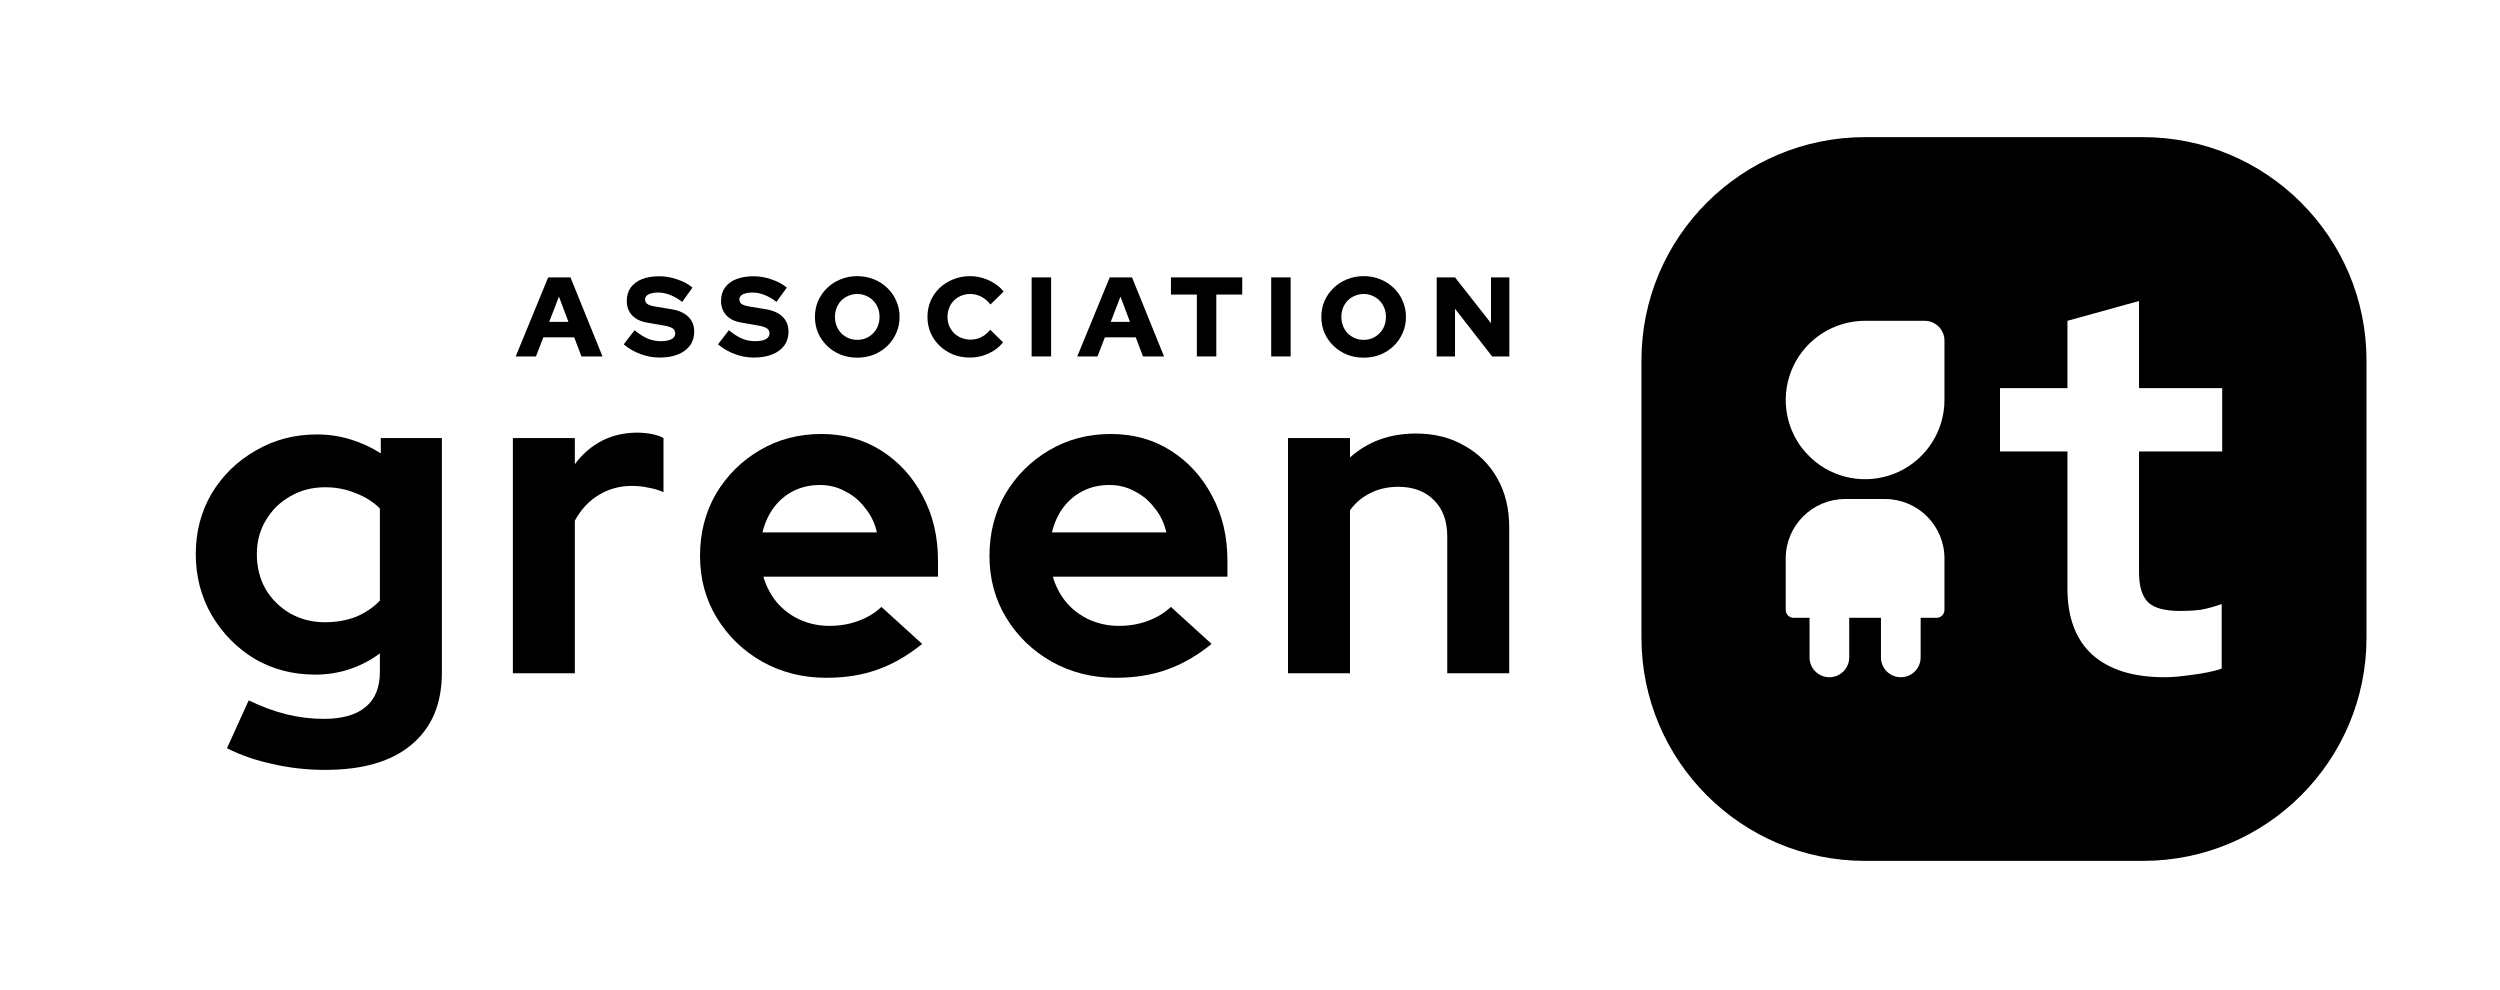
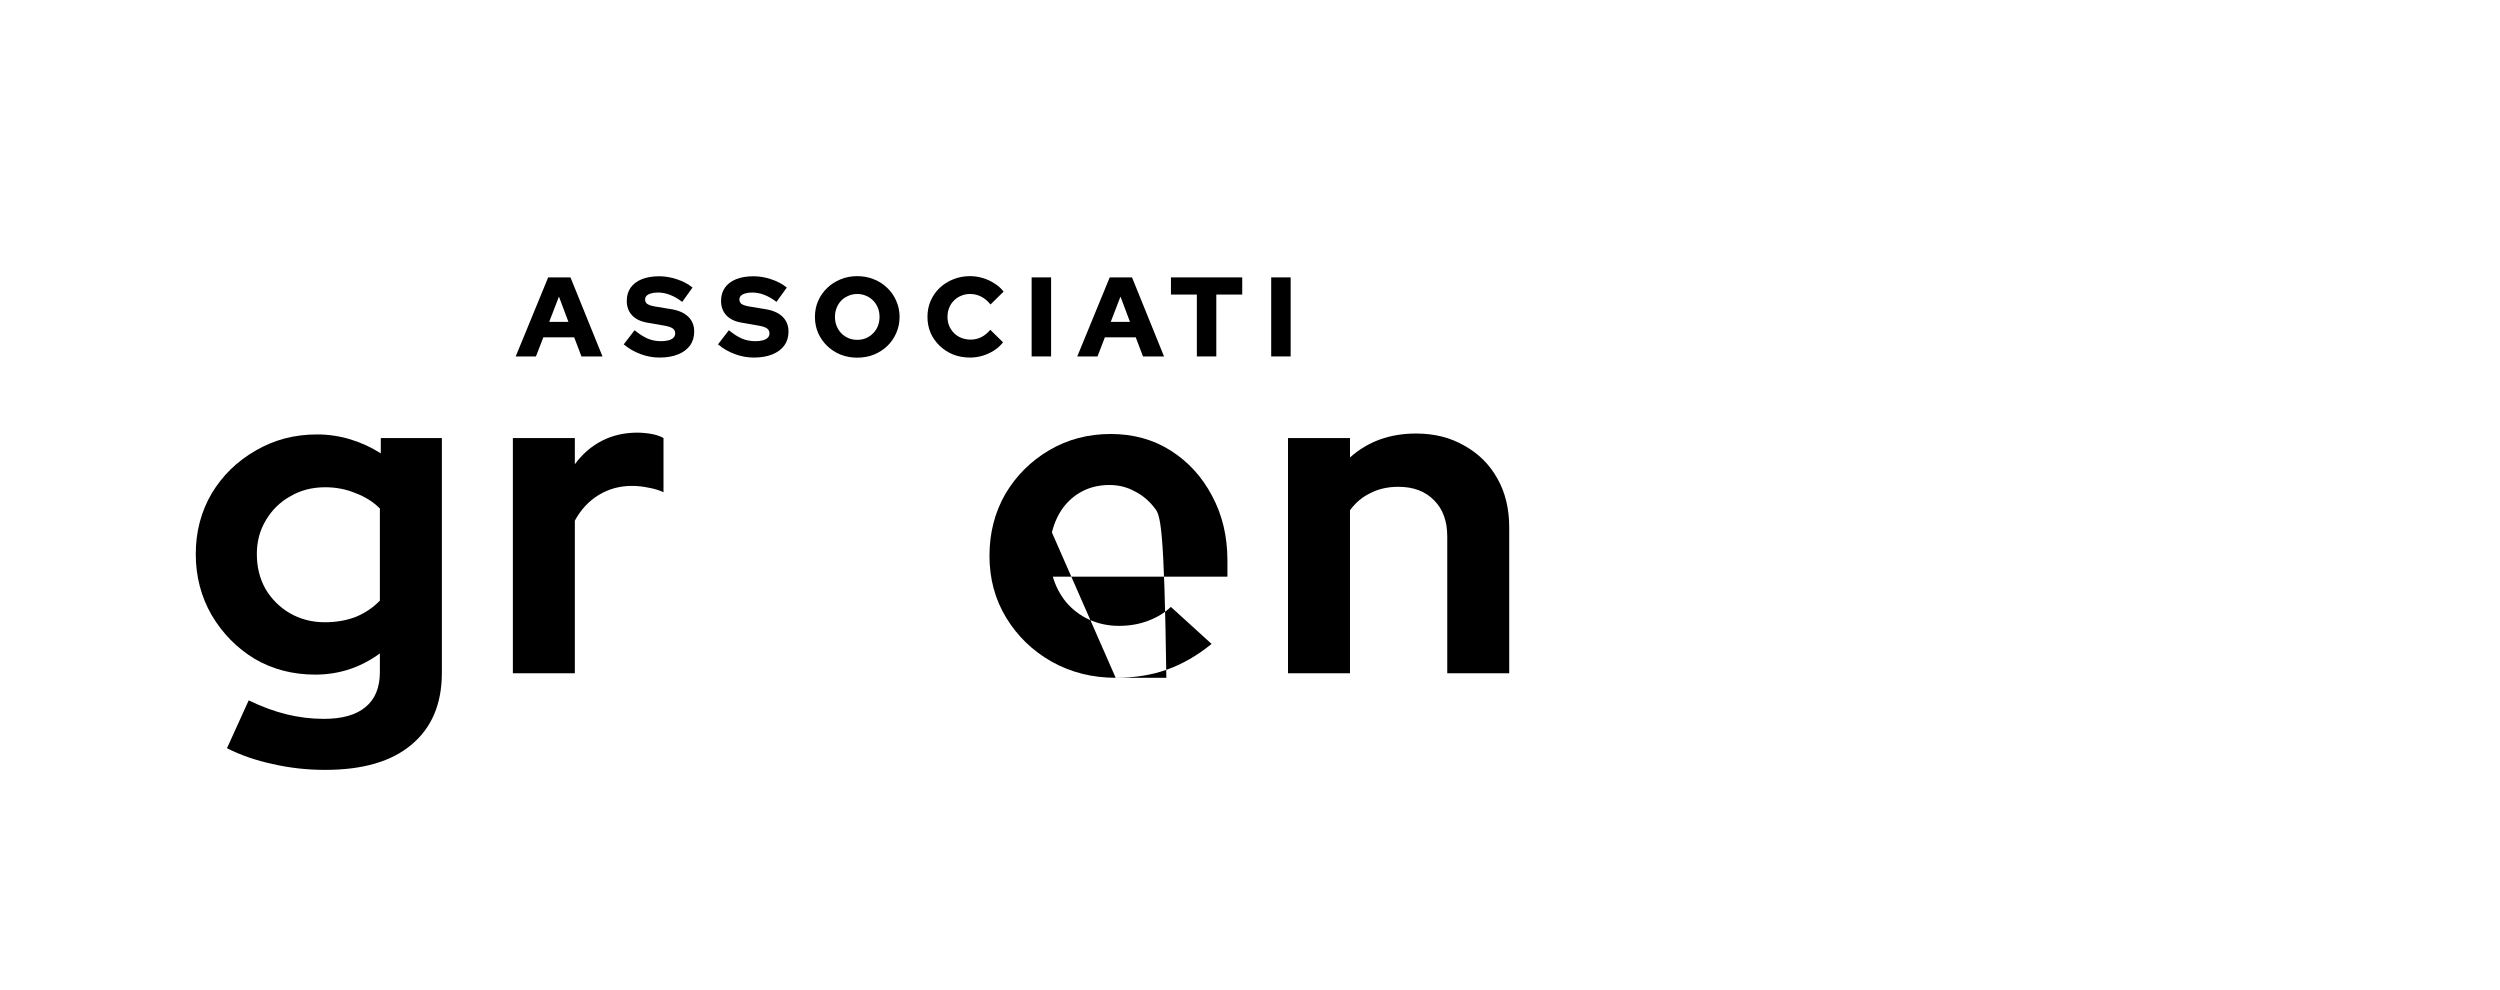
<svg xmlns="http://www.w3.org/2000/svg" width="202" height="80" viewBox="0 0 202 80" fill="none">
-   <path fill-rule="evenodd" clip-rule="evenodd" d="M132.629 29.12C132.629 19.151 140.725 11.08 150.699 11.08H173.143C183.117 11.08 191.213 19.151 191.213 29.12V51.52C191.213 61.489 183.117 69.56 173.143 69.56H150.699C140.725 69.56 132.629 61.489 132.629 51.52V29.12ZM169.076 52.919C170.458 54.12 172.341 54.72 174.906 54.72C175.581 54.72 176.119 54.658 177.07 54.535C178.053 54.412 178.866 54.243 179.511 54.028V48.809C178.897 49.025 178.329 49.179 177.807 49.271C177.316 49.333 176.763 49.364 176.149 49.364C174.922 49.364 174.062 49.133 173.571 48.671C173.08 48.178 172.834 47.378 172.834 46.27V36.48H179.555V31.36H172.834V24.32L167.05 25.92V31.36H161.6V36.48H167.05V47.562C167.05 49.902 167.726 51.688 169.076 52.919ZM144.286 49.28C144.286 49.633 144.573 49.92 144.927 49.92H146.21V53.12C146.21 54.004 146.928 54.72 147.813 54.72C148.698 54.72 149.416 54.004 149.416 53.12V49.92H151.981V53.12C151.981 54.004 152.699 54.72 153.585 54.72C154.47 54.72 155.188 54.004 155.188 53.12V49.92H156.47C156.825 49.92 157.112 49.633 157.112 49.28V45.12C157.112 42.469 154.958 40.32 152.302 40.32H149.096C146.44 40.32 144.286 42.469 144.286 45.12V49.28ZM146.676 37.304C147.619 38.062 148.756 38.538 149.958 38.677C151.16 38.817 152.376 38.614 153.467 38.093C154.558 37.572 155.48 36.753 156.125 35.731C156.769 34.71 157.112 33.527 157.112 32.32V27.52C157.112 27.096 156.943 26.689 156.642 26.389C156.341 26.089 155.934 25.92 155.508 25.92H150.698C149.499 25.92 148.303 26.262 147.28 26.905C146.256 27.549 145.437 28.469 144.914 29.558C144.392 30.647 144.189 31.861 144.329 33.06C144.469 34.26 144.946 35.395 145.704 36.335C145.938 36.624 146.42 37.098 146.676 37.304Z" fill="black" />
  <path d="M41.669 28.8L44.293 22.413H46.094L48.682 28.8H46.981L46.396 27.258H43.9L43.306 28.8H41.669ZM44.375 26.008H45.929L45.162 23.964L44.375 26.008Z" fill="black" />
  <path d="M53.286 28.891C52.768 28.891 52.255 28.797 51.75 28.608C51.244 28.42 50.793 28.158 50.397 27.824L51.274 26.683C51.664 26.999 52.024 27.228 52.353 27.367C52.682 27.501 53.033 27.568 53.404 27.568C53.648 27.568 53.855 27.544 54.026 27.495C54.197 27.447 54.328 27.377 54.419 27.285C54.511 27.188 54.556 27.076 54.556 26.948C54.556 26.771 54.489 26.634 54.355 26.537C54.221 26.44 53.993 26.364 53.669 26.309L52.262 26.063C51.743 25.971 51.344 25.774 51.064 25.47C50.783 25.165 50.643 24.779 50.643 24.311C50.643 23.897 50.747 23.541 50.954 23.243C51.168 22.945 51.469 22.717 51.859 22.559C52.255 22.401 52.725 22.322 53.267 22.322C53.743 22.322 54.221 22.404 54.703 22.568C55.184 22.726 55.602 22.948 55.955 23.234L55.123 24.393C54.465 23.888 53.81 23.636 53.157 23.636C52.944 23.636 52.758 23.66 52.6 23.709C52.448 23.751 52.329 23.815 52.243 23.9C52.164 23.979 52.124 24.077 52.124 24.192C52.124 24.35 52.182 24.472 52.298 24.557C52.42 24.642 52.615 24.709 52.883 24.758L54.209 24.977C54.824 25.074 55.291 25.278 55.608 25.588C55.931 25.898 56.092 26.3 56.092 26.793C56.092 27.224 55.98 27.599 55.754 27.915C55.529 28.225 55.206 28.465 54.785 28.636C54.364 28.806 53.865 28.891 53.286 28.891Z" fill="black" />
  <path d="M60.904 28.891C60.386 28.891 59.874 28.797 59.368 28.608C58.862 28.42 58.411 28.158 58.015 27.824L58.892 26.683C59.282 26.999 59.642 27.228 59.971 27.367C60.3 27.501 60.651 27.568 61.023 27.568C61.267 27.568 61.474 27.544 61.645 27.495C61.815 27.447 61.946 27.377 62.038 27.285C62.129 27.188 62.175 27.076 62.175 26.948C62.175 26.771 62.108 26.634 61.974 26.537C61.84 26.44 61.611 26.364 61.288 26.309L59.88 26.063C59.362 25.971 58.962 25.774 58.682 25.47C58.402 25.165 58.261 24.779 58.261 24.311C58.261 23.897 58.365 23.541 58.573 23.243C58.786 22.945 59.087 22.717 59.478 22.559C59.874 22.401 60.343 22.322 60.886 22.322C61.361 22.322 61.84 22.404 62.321 22.568C62.802 22.726 63.22 22.948 63.574 23.234L62.741 24.393C62.083 23.888 61.428 23.636 60.776 23.636C60.562 23.636 60.377 23.66 60.218 23.709C60.066 23.751 59.947 23.815 59.861 23.9C59.782 23.979 59.743 24.077 59.743 24.192C59.743 24.35 59.801 24.472 59.916 24.557C60.038 24.642 60.233 24.709 60.502 24.758L61.827 24.977C62.443 25.074 62.909 25.278 63.226 25.588C63.549 25.898 63.711 26.3 63.711 26.793C63.711 27.224 63.598 27.599 63.373 27.915C63.147 28.225 62.824 28.465 62.403 28.636C61.983 28.806 61.483 28.891 60.904 28.891Z" fill="black" />
  <path d="M69.266 28.9C68.785 28.9 68.337 28.818 67.922 28.654C67.508 28.484 67.145 28.25 66.834 27.951C66.523 27.647 66.279 27.297 66.103 26.902C65.932 26.501 65.847 26.069 65.847 25.606C65.847 25.144 65.932 24.715 66.103 24.32C66.279 23.918 66.523 23.569 66.834 23.27C67.145 22.966 67.508 22.732 67.922 22.568C68.337 22.398 68.785 22.312 69.266 22.312C69.748 22.312 70.195 22.398 70.61 22.568C71.025 22.732 71.387 22.966 71.698 23.27C72.009 23.569 72.25 23.918 72.42 24.32C72.597 24.715 72.686 25.144 72.686 25.606C72.686 26.069 72.597 26.501 72.42 26.902C72.25 27.297 72.009 27.647 71.698 27.951C71.387 28.25 71.025 28.484 70.61 28.654C70.195 28.818 69.748 28.9 69.266 28.9ZM69.266 27.459C69.522 27.459 69.76 27.413 69.979 27.322C70.199 27.224 70.388 27.094 70.546 26.93C70.711 26.765 70.839 26.571 70.93 26.346C71.021 26.114 71.067 25.868 71.067 25.606C71.067 25.339 71.021 25.092 70.93 24.867C70.839 24.642 70.711 24.448 70.546 24.283C70.388 24.119 70.199 23.991 69.979 23.9C69.76 23.803 69.522 23.754 69.266 23.754C69.01 23.754 68.772 23.803 68.553 23.9C68.334 23.991 68.141 24.119 67.977 24.283C67.819 24.448 67.694 24.642 67.602 24.867C67.511 25.092 67.465 25.339 67.465 25.606C67.465 25.868 67.511 26.114 67.602 26.346C67.694 26.571 67.819 26.765 67.977 26.93C68.141 27.094 68.334 27.224 68.553 27.322C68.772 27.413 69.01 27.459 69.266 27.459Z" fill="black" />
  <path d="M78.376 28.891C77.889 28.891 77.434 28.809 77.014 28.645C76.599 28.474 76.237 28.24 75.926 27.942C75.615 27.644 75.371 27.297 75.194 26.902C75.024 26.501 74.939 26.069 74.939 25.606C74.939 25.138 75.024 24.706 75.194 24.311C75.371 23.909 75.615 23.559 75.926 23.261C76.243 22.963 76.609 22.732 77.023 22.568C77.444 22.398 77.895 22.312 78.376 22.312C78.73 22.312 79.077 22.364 79.418 22.468C79.76 22.571 80.073 22.717 80.36 22.906C80.653 23.088 80.897 23.307 81.091 23.562L80.031 24.603C79.805 24.317 79.552 24.104 79.272 23.964C78.998 23.824 78.699 23.754 78.376 23.754C78.12 23.754 77.879 23.803 77.654 23.9C77.434 23.991 77.243 24.119 77.078 24.283C76.913 24.448 76.785 24.642 76.694 24.867C76.603 25.092 76.557 25.339 76.557 25.606C76.557 25.868 76.603 26.111 76.694 26.336C76.791 26.555 76.923 26.75 77.087 26.92C77.258 27.085 77.456 27.212 77.681 27.304C77.913 27.395 78.163 27.44 78.431 27.44C78.742 27.44 79.028 27.373 79.29 27.24C79.558 27.106 79.799 26.908 80.013 26.647L81.046 27.659C80.851 27.909 80.61 28.128 80.323 28.316C80.037 28.499 79.726 28.642 79.391 28.745C79.056 28.843 78.718 28.891 78.376 28.891Z" fill="black" />
  <path d="M83.356 28.8V22.413H84.929V28.8H83.356Z" fill="black" />
  <path d="M87.042 28.8L89.666 22.413H91.467L94.054 28.8H92.354L91.769 27.258H89.273L88.678 28.8H87.042ZM89.748 26.008H91.302L90.534 23.964L89.748 26.008Z" fill="black" />
  <path d="M96.706 28.8V23.8H94.612V22.413H100.372V23.8H98.278V28.8H96.706Z" fill="black" />
  <path d="M102.713 28.8V22.413H104.285V28.8H102.713Z" fill="black" />
-   <path d="M110.183 28.9C109.701 28.9 109.253 28.818 108.839 28.654C108.425 28.484 108.062 28.25 107.751 27.951C107.44 27.647 107.197 27.297 107.02 26.902C106.849 26.501 106.764 26.069 106.764 25.606C106.764 25.144 106.849 24.715 107.02 24.32C107.197 23.918 107.44 23.569 107.751 23.27C108.062 22.966 108.425 22.732 108.839 22.568C109.253 22.398 109.701 22.312 110.183 22.312C110.665 22.312 111.112 22.398 111.527 22.568C111.941 22.732 112.304 22.966 112.615 23.27C112.926 23.569 113.166 23.918 113.337 24.32C113.514 24.715 113.602 25.144 113.602 25.606C113.602 26.069 113.514 26.501 113.337 26.902C113.166 27.297 112.926 27.647 112.615 27.951C112.304 28.25 111.941 28.484 111.527 28.654C111.112 28.818 110.665 28.9 110.183 28.9ZM110.183 27.459C110.439 27.459 110.677 27.413 110.896 27.322C111.116 27.224 111.305 27.094 111.463 26.93C111.627 26.765 111.756 26.571 111.847 26.346C111.938 26.114 111.984 25.868 111.984 25.606C111.984 25.339 111.938 25.092 111.847 24.867C111.756 24.642 111.627 24.448 111.463 24.283C111.305 24.119 111.116 23.991 110.896 23.9C110.677 23.803 110.439 23.754 110.183 23.754C109.927 23.754 109.689 23.803 109.47 23.9C109.251 23.991 109.058 24.119 108.894 24.283C108.735 24.448 108.611 24.642 108.519 24.867C108.427 25.092 108.382 25.339 108.382 25.606C108.382 25.868 108.427 26.114 108.519 26.346C108.611 26.571 108.735 26.765 108.894 26.93C109.058 27.094 109.251 27.224 109.47 27.322C109.689 27.413 109.927 27.459 110.183 27.459Z" fill="black" />
-   <path d="M116.085 28.8V22.413H117.566L120.473 26.117V22.413H121.955V28.8H120.565L117.566 24.95V28.8H116.085Z" fill="black" />
  <path d="M26.272 62.207C24.81 62.207 23.397 62.049 22.032 61.733C20.668 61.441 19.437 61.015 18.34 60.456L20.095 56.589C21.143 57.099 22.166 57.476 23.165 57.72C24.165 57.963 25.164 58.084 26.163 58.084C27.649 58.084 28.77 57.768 29.526 57.136C30.305 56.504 30.695 55.555 30.695 54.291V52.795C29.136 53.938 27.393 54.509 25.468 54.509C23.665 54.509 22.032 54.084 20.57 53.233C19.132 52.357 17.975 51.178 17.098 49.694C16.245 48.211 15.818 46.569 15.818 44.769C15.818 42.97 16.245 41.34 17.098 39.881C17.975 38.422 19.157 37.267 20.643 36.415C22.13 35.54 23.787 35.102 25.614 35.102C26.54 35.102 27.442 35.236 28.319 35.503C29.197 35.771 30.013 36.148 30.768 36.634V35.394H35.703V54.364C35.703 56.868 34.887 58.802 33.254 60.164C31.645 61.526 29.318 62.207 26.272 62.207ZM26.236 50.278C27.162 50.278 28.003 50.132 28.758 49.84C29.513 49.524 30.159 49.086 30.695 48.527V41.085C30.159 40.55 29.501 40.136 28.721 39.844C27.966 39.528 27.15 39.37 26.272 39.37C25.224 39.37 24.286 39.613 23.458 40.1C22.629 40.562 21.971 41.206 21.484 42.033C20.997 42.836 20.753 43.748 20.753 44.769C20.753 45.815 20.984 46.751 21.447 47.578C21.935 48.405 22.593 49.062 23.421 49.548C24.274 50.035 25.212 50.278 26.236 50.278Z" fill="black" />
  <path d="M41.44 54.4V35.394H46.447V37.51C47.056 36.683 47.787 36.051 48.64 35.613C49.493 35.175 50.456 34.956 51.528 34.956C52.454 34.98 53.148 35.126 53.611 35.394V39.772C53.246 39.601 52.844 39.48 52.405 39.407C51.967 39.309 51.516 39.261 51.053 39.261C50.078 39.261 49.189 39.504 48.384 39.99C47.58 40.477 46.934 41.17 46.447 42.07V54.4H41.44Z" fill="black" />
-   <path d="M66.76 54.765C64.859 54.765 63.129 54.327 61.569 53.452C60.034 52.576 58.816 51.396 57.914 49.913C57.012 48.429 56.562 46.764 56.562 44.915C56.562 43.067 56.988 41.401 57.841 39.917C58.718 38.434 59.9 37.254 61.386 36.379C62.873 35.503 64.53 35.066 66.358 35.066C68.185 35.066 69.806 35.516 71.219 36.415C72.632 37.315 73.741 38.531 74.545 40.063C75.374 41.596 75.788 43.334 75.788 45.28V46.593H61.679C61.898 47.347 62.252 48.028 62.739 48.636C63.251 49.244 63.872 49.718 64.603 50.059C65.359 50.399 66.163 50.57 67.016 50.57C67.868 50.57 68.648 50.436 69.355 50.168C70.086 49.901 70.707 49.524 71.219 49.037L74.509 52.029C73.339 52.977 72.133 53.67 70.89 54.108C69.672 54.546 68.295 54.765 66.76 54.765ZM61.606 43.018H70.853C70.683 42.264 70.366 41.608 69.903 41.048C69.465 40.465 68.928 40.015 68.295 39.699C67.686 39.358 67.003 39.188 66.248 39.188C65.468 39.188 64.761 39.346 64.128 39.662C63.494 39.978 62.958 40.428 62.52 41.012C62.105 41.571 61.801 42.24 61.606 43.018Z" fill="black" />
-   <path d="M90.147 54.765C88.247 54.765 86.516 54.327 84.957 53.452C83.422 52.576 82.203 51.396 81.302 49.913C80.4 48.429 79.949 46.764 79.949 44.915C79.949 43.067 80.376 41.401 81.229 39.917C82.106 38.434 83.288 37.254 84.774 36.379C86.261 35.503 87.918 35.066 89.745 35.066C91.573 35.066 93.193 35.516 94.607 36.415C96.02 37.315 97.129 38.531 97.933 40.063C98.761 41.596 99.176 43.334 99.176 45.28V46.593H85.067C85.286 47.347 85.639 48.028 86.127 48.636C86.638 49.244 87.26 49.718 87.991 50.059C88.746 50.399 89.55 50.57 90.403 50.57C91.256 50.57 92.036 50.436 92.743 50.168C93.474 49.901 94.095 49.524 94.607 49.037L97.896 52.029C96.727 52.977 95.52 53.67 94.278 54.108C93.059 54.546 91.683 54.765 90.147 54.765ZM84.993 43.018H94.241C94.071 42.264 93.754 41.608 93.291 41.048C92.852 40.465 92.316 40.015 91.683 39.699C91.073 39.358 90.391 39.188 89.636 39.188C88.856 39.188 88.149 39.346 87.516 39.662C86.882 39.978 86.346 40.428 85.907 41.012C85.493 41.571 85.188 42.24 84.993 43.018Z" fill="black" />
+   <path d="M90.147 54.765C88.247 54.765 86.516 54.327 84.957 53.452C83.422 52.576 82.203 51.396 81.302 49.913C80.4 48.429 79.949 46.764 79.949 44.915C79.949 43.067 80.376 41.401 81.229 39.917C82.106 38.434 83.288 37.254 84.774 36.379C86.261 35.503 87.918 35.066 89.745 35.066C91.573 35.066 93.193 35.516 94.607 36.415C96.02 37.315 97.129 38.531 97.933 40.063C98.761 41.596 99.176 43.334 99.176 45.28V46.593H85.067C85.286 47.347 85.639 48.028 86.127 48.636C86.638 49.244 87.26 49.718 87.991 50.059C88.746 50.399 89.55 50.57 90.403 50.57C91.256 50.57 92.036 50.436 92.743 50.168C93.474 49.901 94.095 49.524 94.607 49.037L97.896 52.029C96.727 52.977 95.52 53.67 94.278 54.108C93.059 54.546 91.683 54.765 90.147 54.765ZH94.241C94.071 42.264 93.754 41.608 93.291 41.048C92.852 40.465 92.316 40.015 91.683 39.699C91.073 39.358 90.391 39.188 89.636 39.188C88.856 39.188 88.149 39.346 87.516 39.662C86.882 39.978 86.346 40.428 85.907 41.012C85.493 41.571 85.188 42.24 84.993 43.018Z" fill="black" />
  <path d="M104.071 54.4V35.394H109.079V36.963C110.517 35.674 112.296 35.029 114.416 35.029C115.902 35.029 117.206 35.358 118.327 36.014C119.472 36.647 120.361 37.534 120.995 38.677C121.629 39.796 121.945 41.109 121.945 42.617V54.4H116.938V43.347C116.938 42.106 116.584 41.133 115.878 40.428C115.171 39.699 114.208 39.334 112.99 39.334C112.137 39.334 111.382 39.504 110.724 39.844C110.066 40.161 109.518 40.623 109.079 41.231V54.4H104.071Z" fill="black" />
</svg>